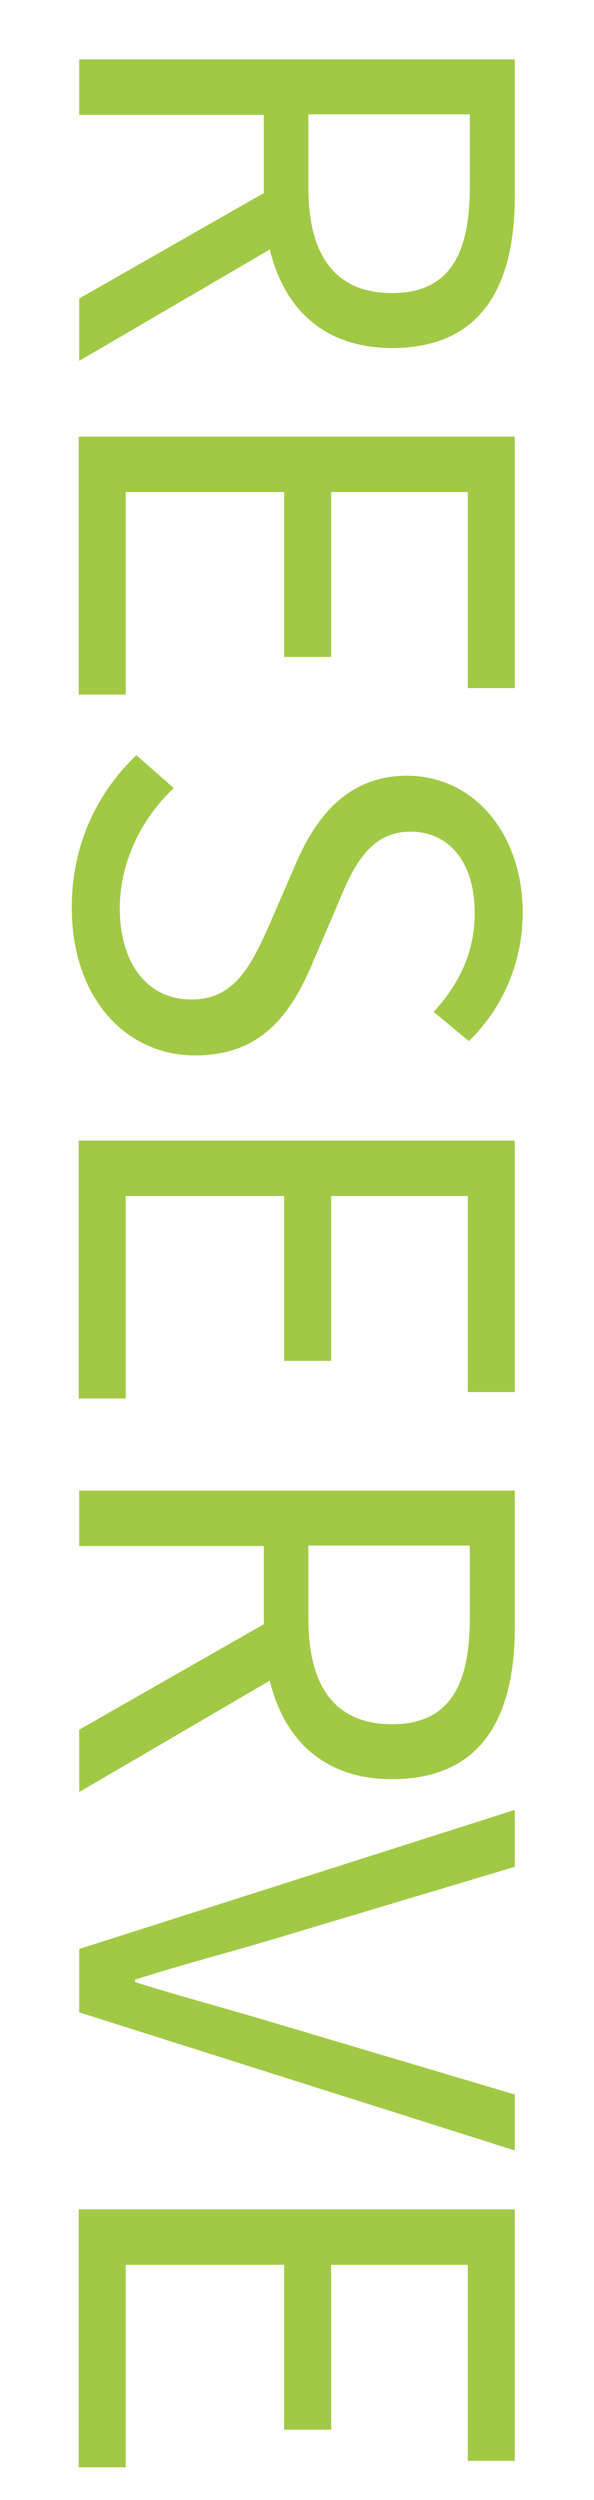
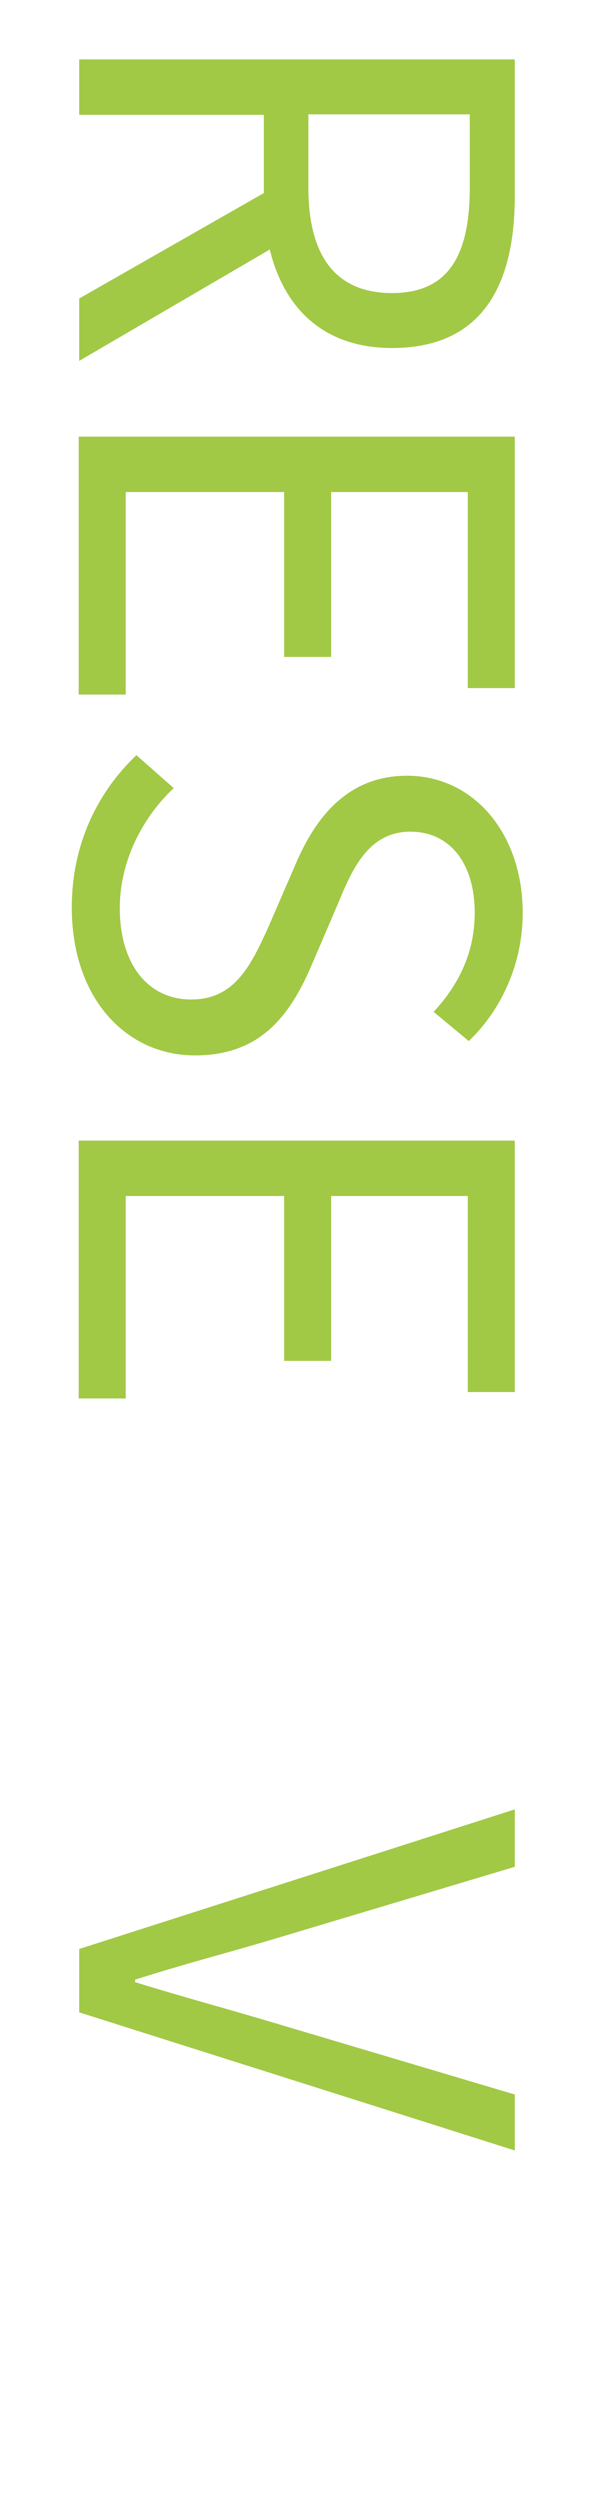
<svg xmlns="http://www.w3.org/2000/svg" id="_レイヤー_1" data-name="レイヤー 1" viewBox="0 0 12 50.5">
  <defs>
    <style>
      .cls-1 {
        fill: #a1c945;
      }
    </style>
  </defs>
  <path class="cls-1" d="m10.4,1.2v2.76c0,1.79-.65,3.07-2.48,3.07-1.37,0-2.18-.79-2.47-1.99l-3.85,2.25v-1.26l3.73-2.13v-1.58H1.6v-1.12h8.8Zm-4.17,2.59c0,1.38.55,2.13,1.69,2.13s1.57-.76,1.57-2.13v-1.48h-3.26v1.48Z" />
  <path class="cls-1" d="m10.4,8.83v5.07h-.95v-3.96h-2.76v3.33h-.95v-3.33h-3.2v4.09h-.95v-5.21h8.8Z" />
  <path class="cls-1" d="m2.75,15.25l.76.67c-.66.62-1.09,1.51-1.09,2.42,0,1.15.58,1.85,1.44,1.85s1.19-.64,1.56-1.46l.55-1.27c.35-.82.97-1.79,2.25-1.79,1.36,0,2.34,1.18,2.34,2.77,0,1.04-.44,1.97-1.09,2.59l-.71-.59c.5-.54.83-1.19.83-2,0-1-.5-1.64-1.3-1.64-.85,0-1.18.77-1.46,1.45l-.54,1.26c-.44,1.02-1.04,1.81-2.35,1.81-1.39,0-2.49-1.15-2.49-2.99,0-1.25.5-2.31,1.31-3.08Z" />
  <path class="cls-1" d="m10.4,23.05v5.07h-.95v-3.96h-2.76v3.33h-.95v-3.33h-3.2v4.09h-.95v-5.21h8.8Z" />
-   <path class="cls-1" d="m10.4,30.11v2.76c0,1.79-.65,3.07-2.48,3.07-1.37,0-2.18-.79-2.47-1.99l-3.85,2.25v-1.26l3.73-2.13v-1.58H1.6v-1.12h8.8Zm-4.17,2.59c0,1.38.55,2.13,1.69,2.13s1.57-.76,1.57-2.13v-1.48h-3.26v1.48Z" />
-   <path class="cls-1" d="m10.4,36.55v1.16l-4.77,1.43c-1.03.31-1.87.52-2.9.85v.05c1.03.32,1.87.54,2.9.85l4.77,1.42v1.13l-8.8-2.79v-1.28l8.8-2.81Z" />
-   <path class="cls-1" d="m10.4,44.64v5.07h-.95v-3.96h-2.76v3.33h-.95v-3.33h-3.2v4.09h-.95v-5.21h8.8Z" />
+   <path class="cls-1" d="m10.4,36.55v1.16l-4.77,1.43c-1.03.31-1.87.52-2.9.85v.05c1.03.32,1.87.54,2.9.85l4.77,1.42v1.13l-8.8-2.79v-1.28Z" />
</svg>